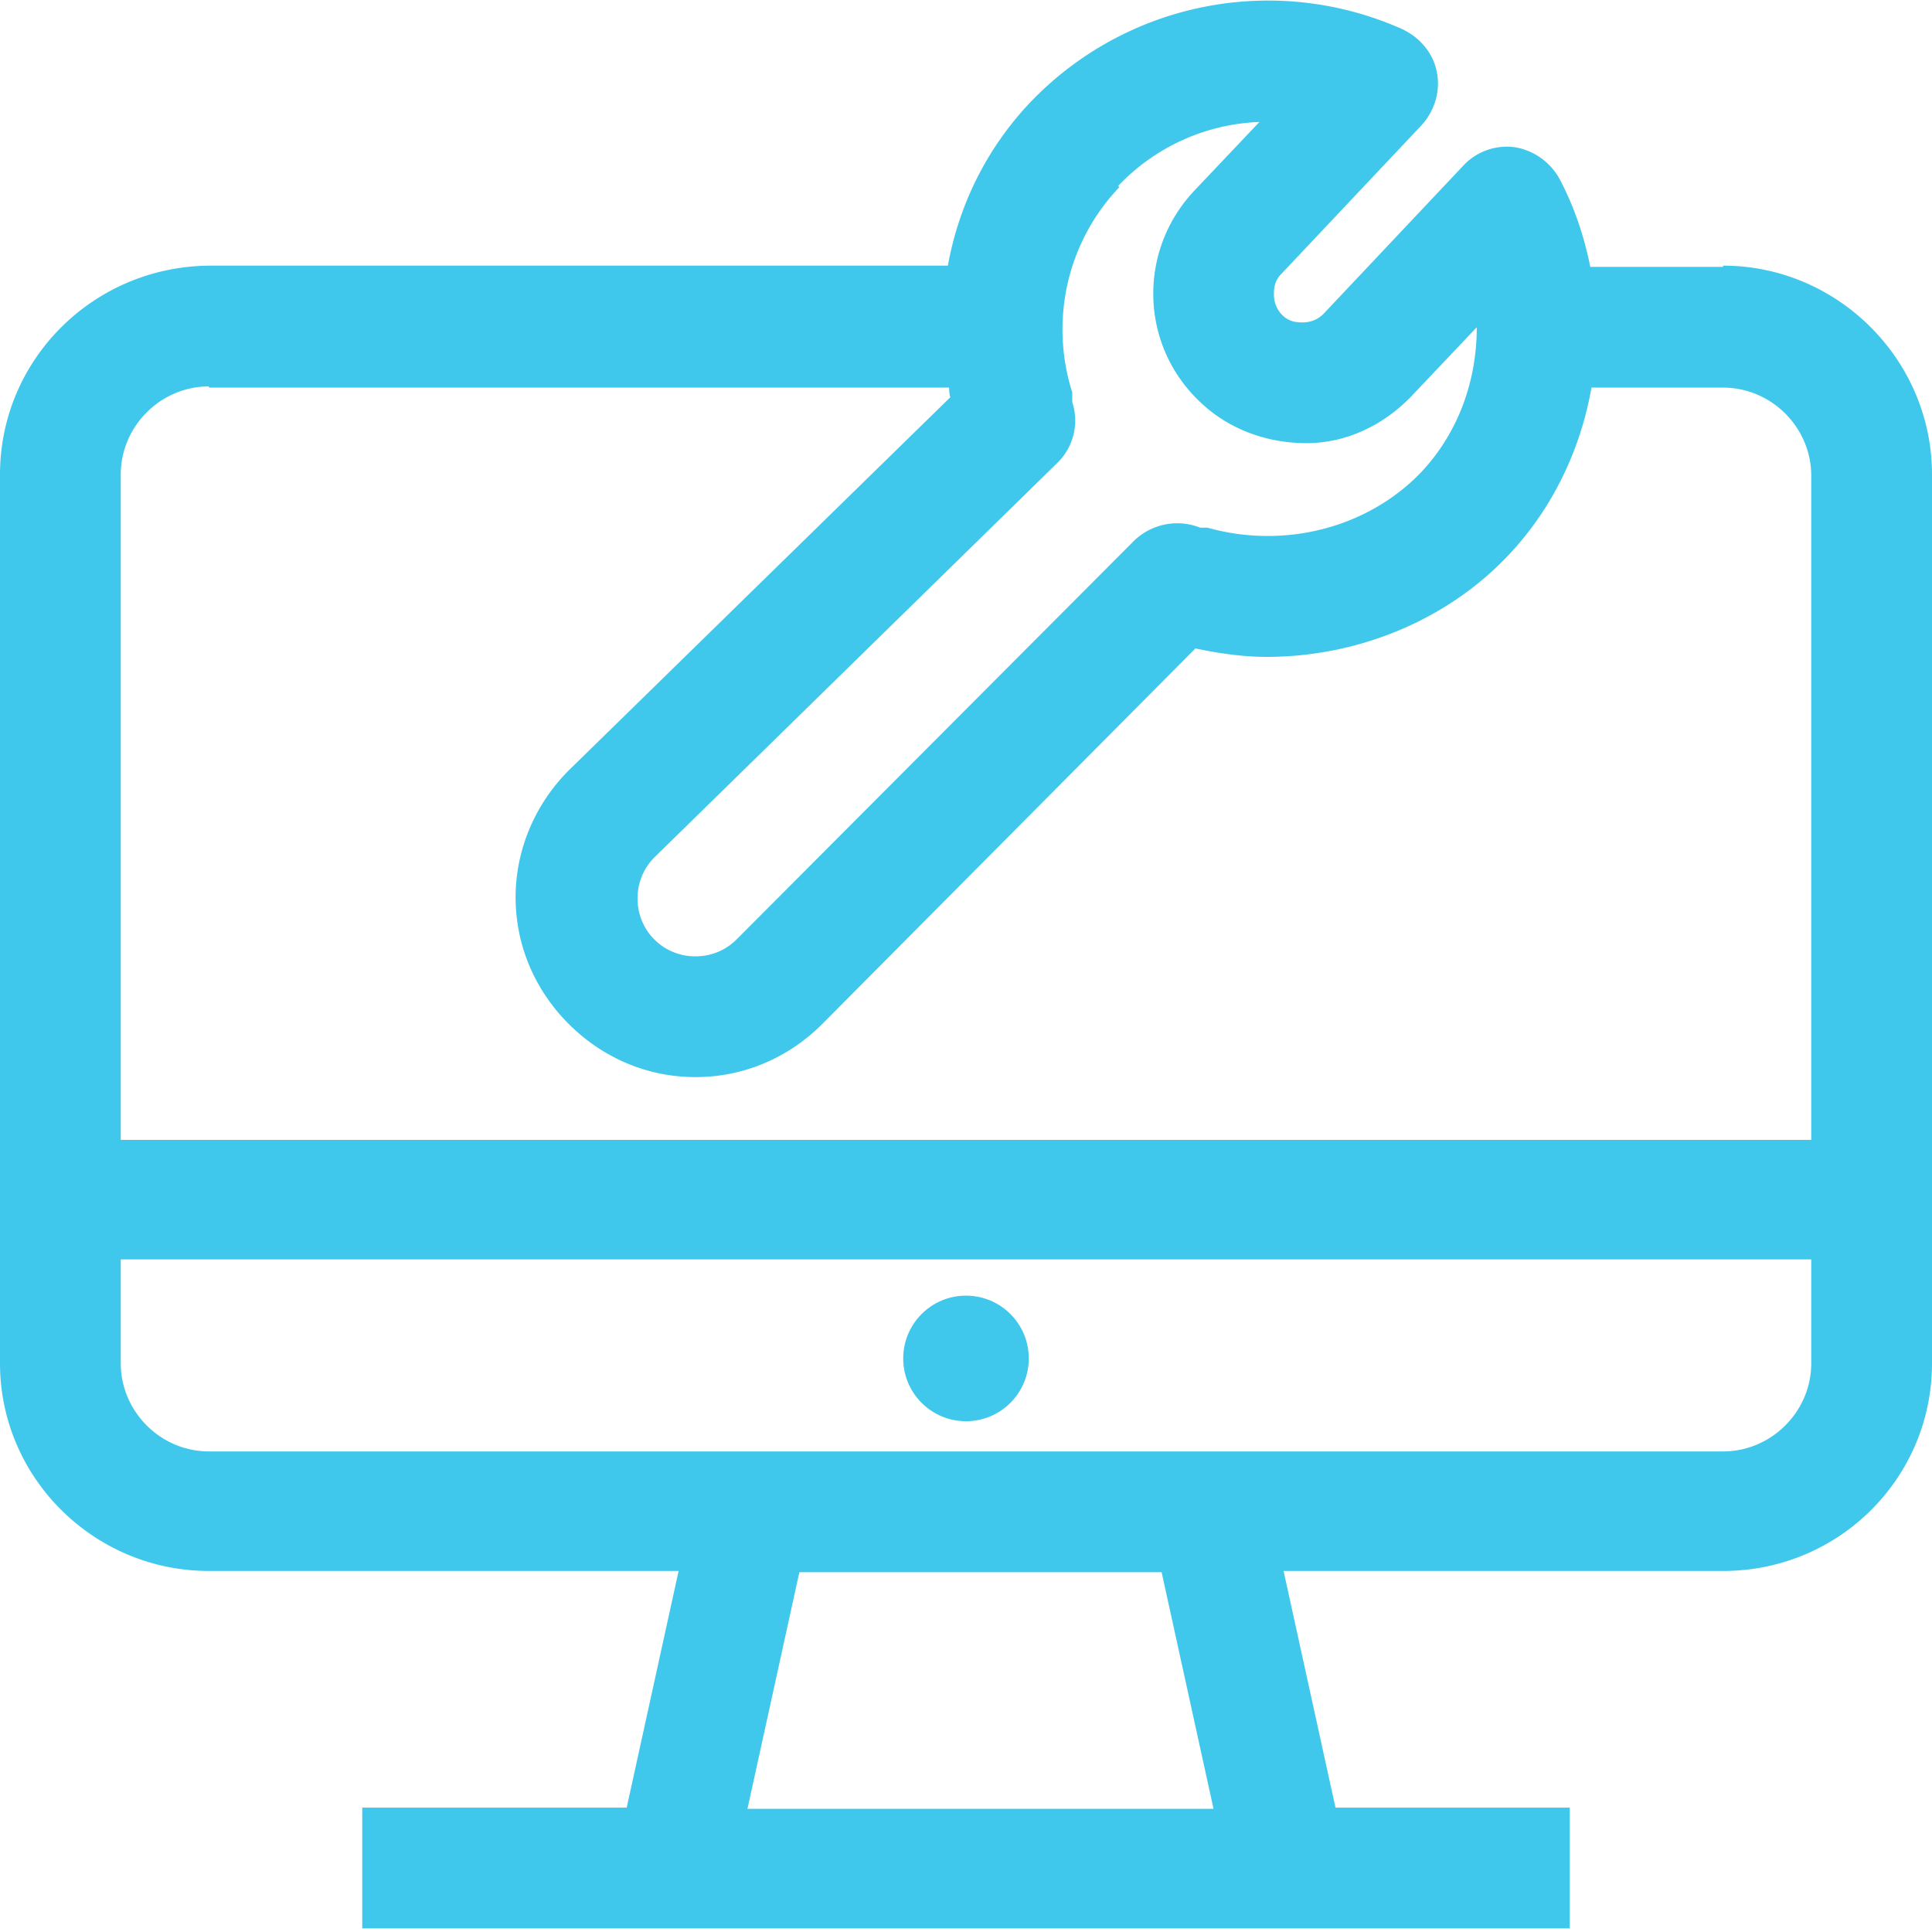
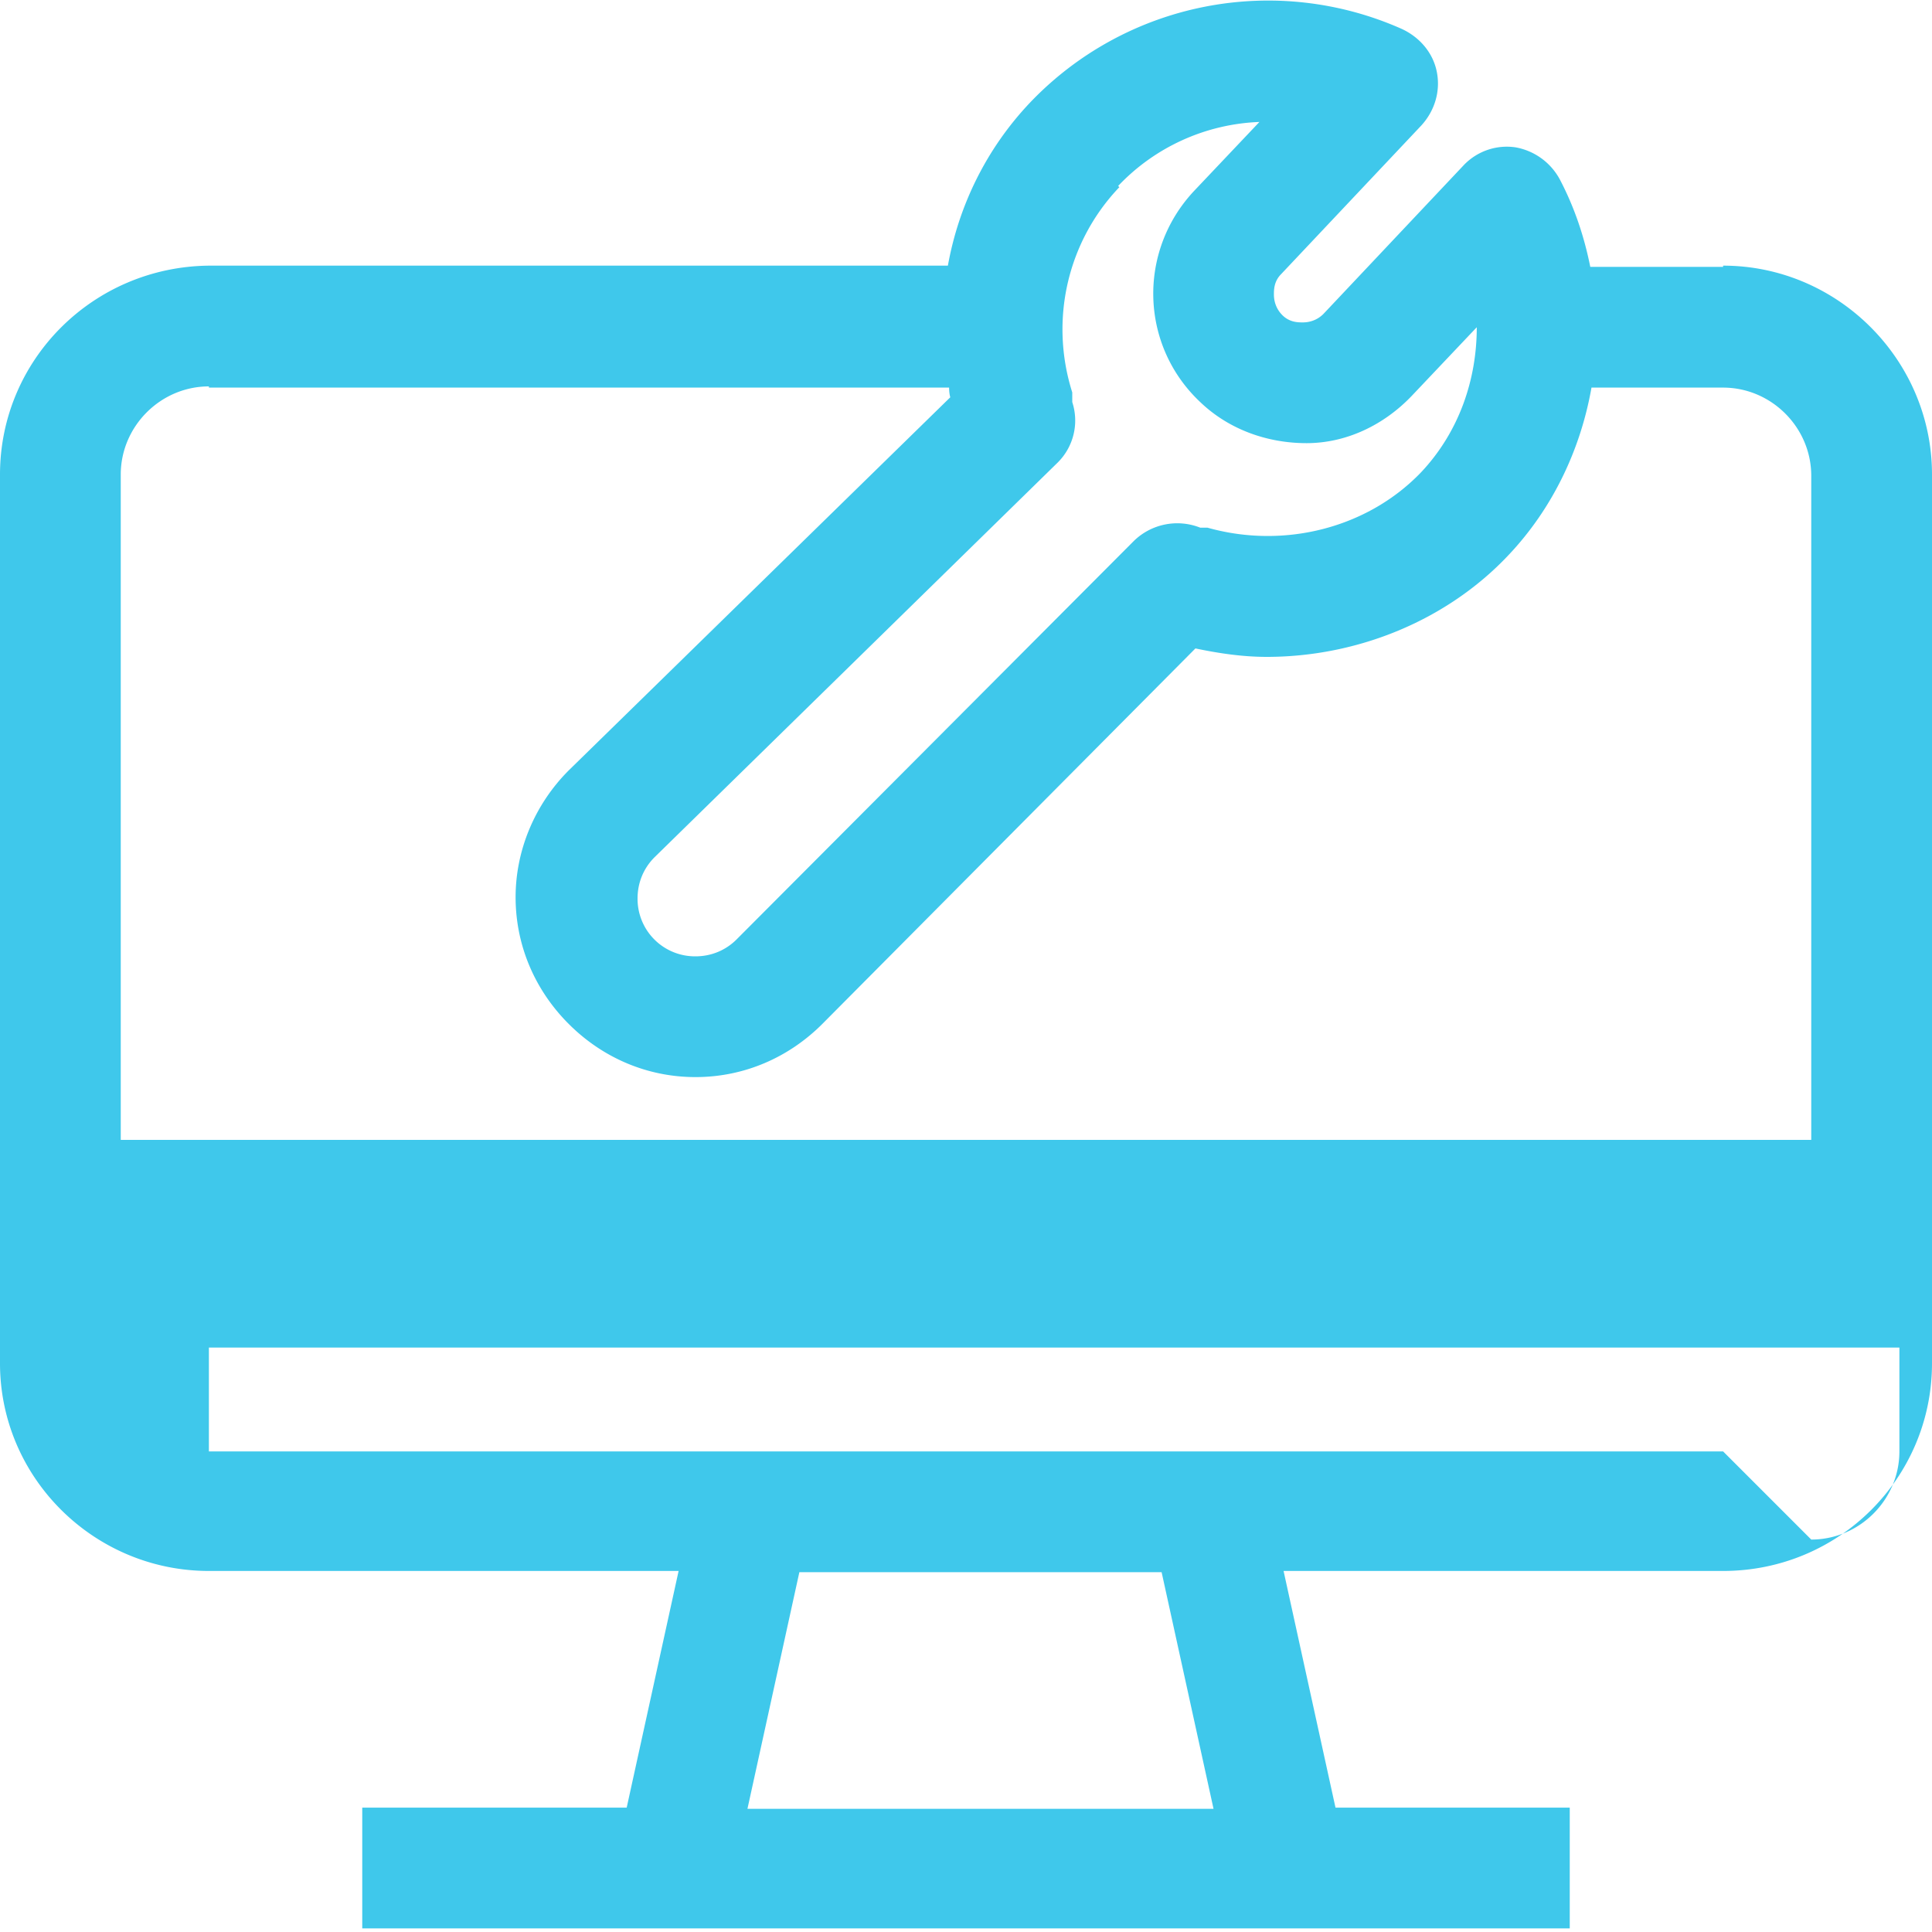
<svg xmlns="http://www.w3.org/2000/svg" viewBox="0 0 16 16">
-   <path fill="#3fc8eb" d="M14.27 2.21h-1.1c-.05-.25-.13-.49-.25-.72a.52.52 0 0 0-.37-.27.493.493 0 0 0-.43.15L10.96 2.6c-.06.06-.13.07-.17.07-.04 0-.11 0-.17-.06-.06-.06-.07-.13-.07-.17s0-.11.06-.17l1.16-1.23c.11-.12.16-.28.13-.44s-.14-.29-.29-.36a2.724 2.724 0 0 0-3.08.61c-.36.38-.59.85-.68 1.35H1.73C.77 2.21 0 2.98 0 3.93v7.36c0 .95.78 1.72 1.73 1.72h3.89l-.43 1.96H3v1h10v-1h-1.94l-.43-1.96h3.64c.96 0 1.73-.77 1.73-1.72V3.93c0-.95-.78-1.73-1.73-1.73zm-5.01-.67a1.7 1.7 0 0 1 1.17-.53l-.54.57c-.47.5-.45 1.28.05 1.75.24.23.56.34.88.34.33 0 .64-.15.87-.39l.54-.57c0 .44-.15.87-.46 1.2-.44.46-1.13.64-1.77.46h-.06a.515.515 0 0 0-.55.11L6.1 7.78c-.09.09-.21.14-.34.14a.476.476 0 0 1-.48-.48c0-.13.05-.25.14-.34l3.34-3.27a.49.49 0 0 0 .12-.5v-.08c-.19-.6-.04-1.25.39-1.7zM1.73 3.21h6.13s0 .05.01.08L4.71 6.38c-.28.28-.44.66-.44 1.05 0 .4.16.77.44 1.05s.65.44 1.05.44.77-.16 1.05-.44L9.9 5.37c.19.04.39.07.59.07.75 0 1.49-.3 2-.84.37-.39.6-.88.69-1.39h1.09c.4 0 .73.33.73.73v5.5H1V3.93c0-.4.33-.73.73-.73zm8.33 11.77H6.19l.43-1.96h3l.43 1.96zm4.21-2.96H1.73c-.4 0-.73-.33-.73-.73v-.86h14v.86c0 .4-.33.73-.73.73z" />
-   <circle cx="8" cy="11.25" r=".52" fill="#3fc8eb" />
+   <path fill="#3fc8eb" d="M14.27 2.21h-1.1c-.05-.25-.13-.49-.25-.72a.52.52 0 0 0-.37-.27.493.493 0 0 0-.43.15L10.96 2.6c-.06.06-.13.07-.17.07-.04 0-.11 0-.17-.06-.06-.06-.07-.13-.07-.17s0-.11.06-.17l1.16-1.23c.11-.12.16-.28.13-.44s-.14-.29-.29-.36a2.724 2.724 0 0 0-3.08.61c-.36.38-.59.85-.68 1.35H1.73C.77 2.21 0 2.98 0 3.93v7.36c0 .95.78 1.72 1.73 1.72h3.89l-.43 1.96H3v1h10v-1h-1.94l-.43-1.96h3.64c.96 0 1.73-.77 1.73-1.72V3.93c0-.95-.78-1.73-1.73-1.73zm-5.01-.67a1.7 1.7 0 0 1 1.17-.53l-.54.57c-.47.5-.45 1.28.05 1.75.24.23.56.34.88.34.33 0 .64-.15.87-.39l.54-.57c0 .44-.15.87-.46 1.2-.44.46-1.13.64-1.77.46h-.06a.515.515 0 0 0-.55.11L6.1 7.78c-.09.09-.21.14-.34.14a.476.476 0 0 1-.48-.48c0-.13.05-.25.14-.34l3.34-3.27a.49.49 0 0 0 .12-.5v-.08c-.19-.6-.04-1.25.39-1.7zM1.73 3.21h6.13s0 .05.01.08L4.71 6.38c-.28.28-.44.66-.44 1.05 0 .4.16.77.44 1.05s.65.44 1.05.44.77-.16 1.05-.44L9.9 5.37c.19.04.39.07.59.07.75 0 1.49-.3 2-.84.37-.39.6-.88.69-1.39h1.09c.4 0 .73.33.73.73v5.5H1V3.93c0-.4.33-.73.73-.73zm8.33 11.77H6.19l.43-1.96h3l.43 1.96zm4.21-2.96H1.73v-.86h14v.86c0 .4-.33.73-.73.73z" />
</svg>